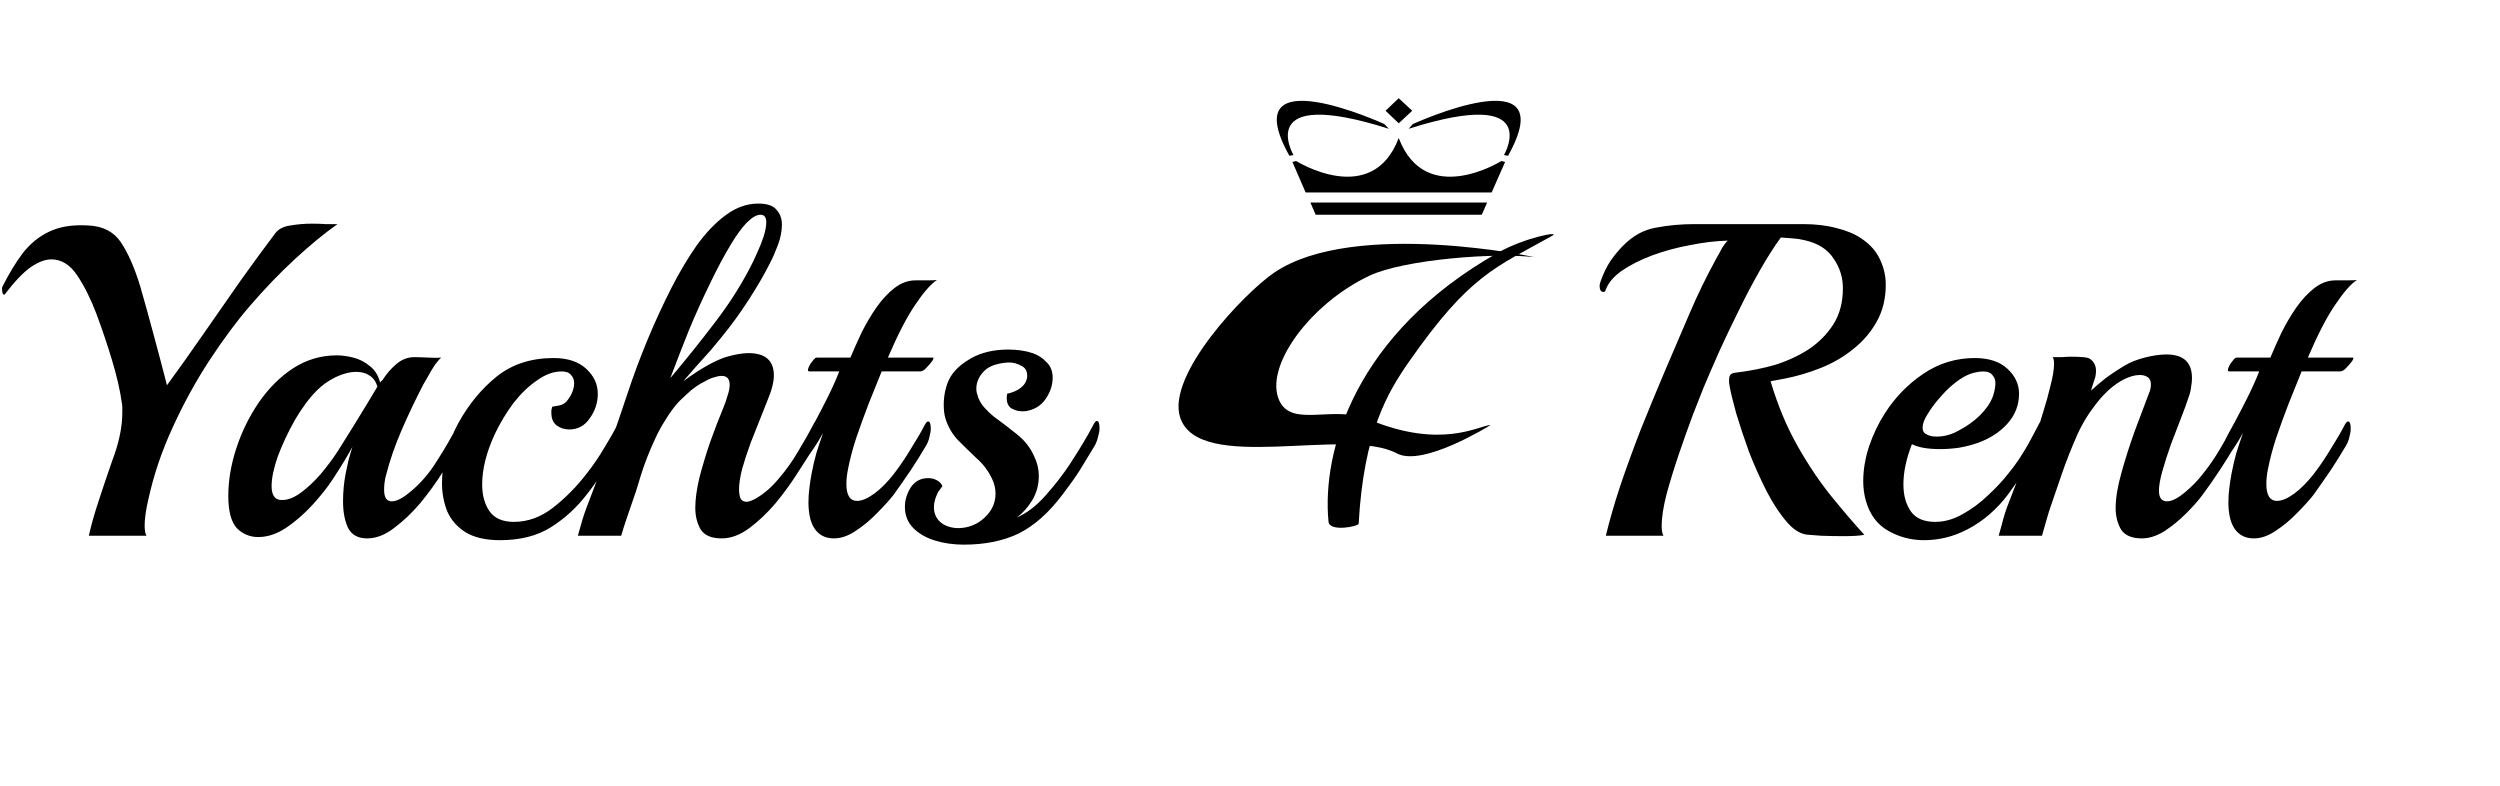
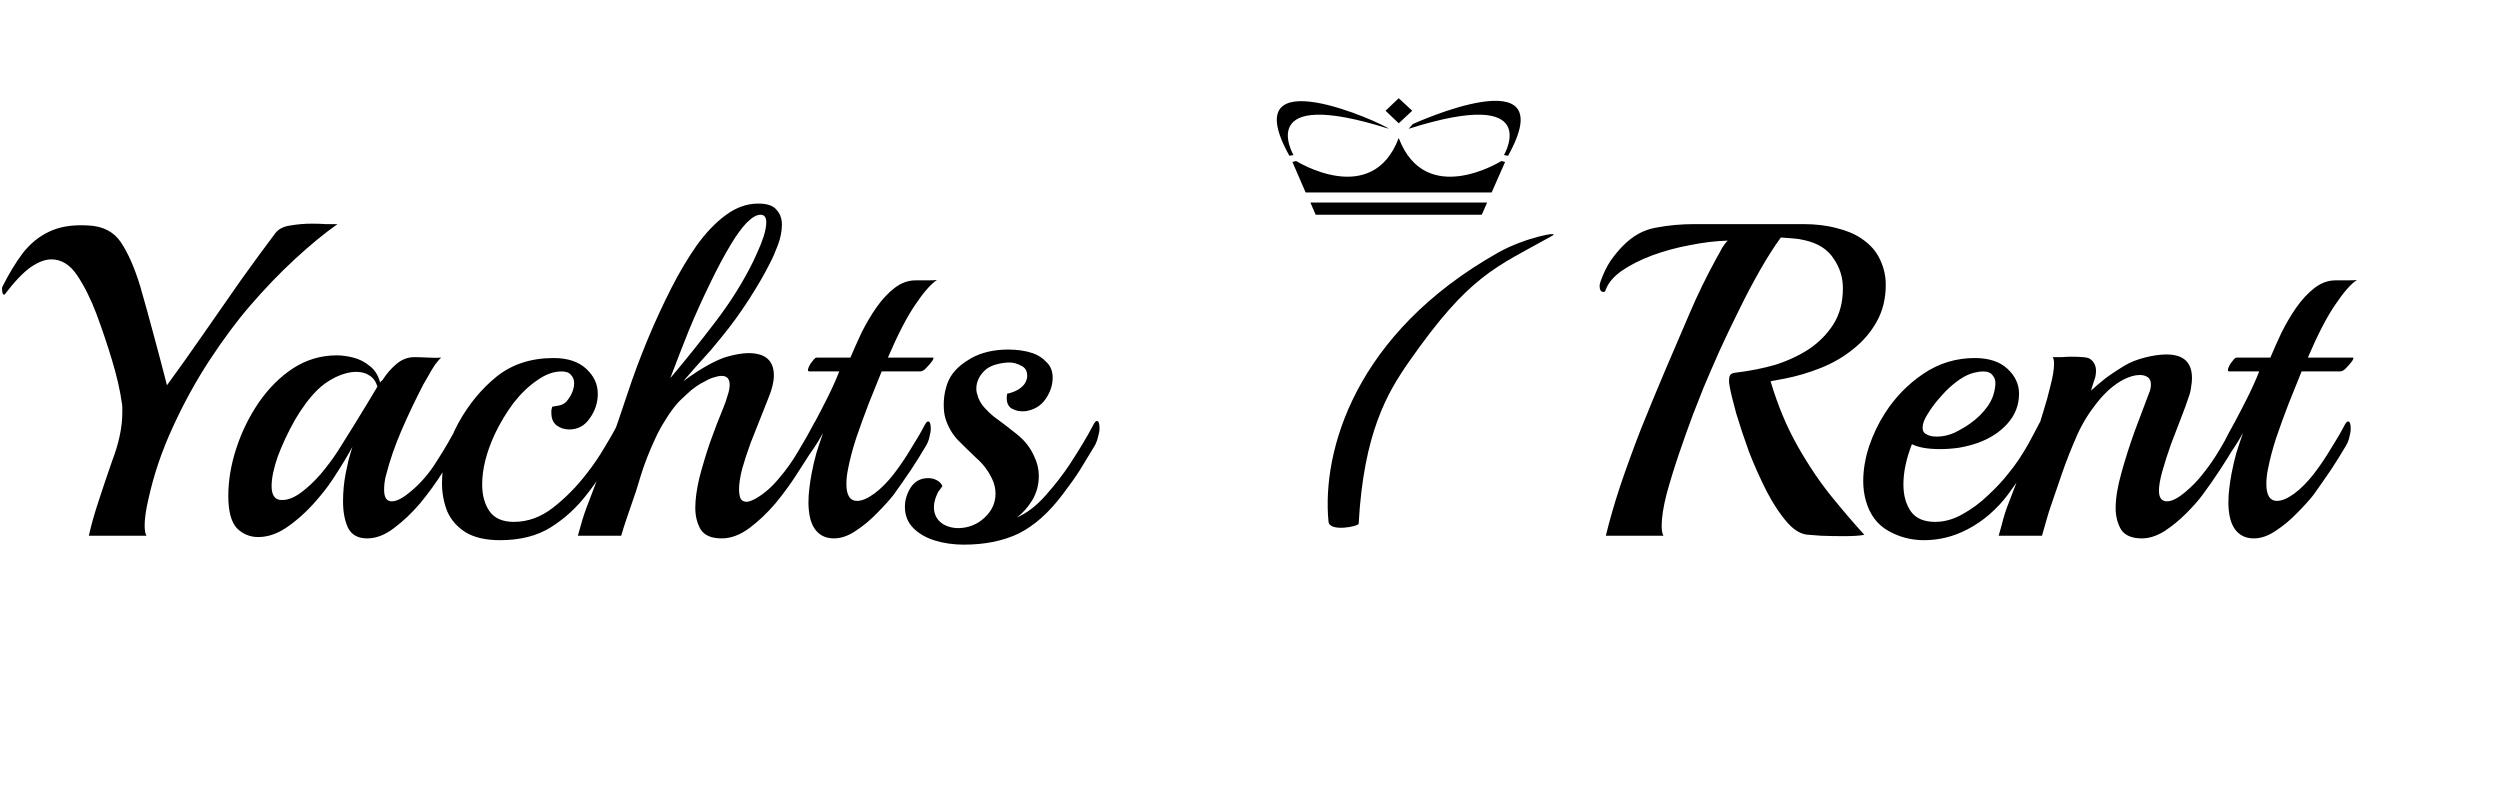
<svg xmlns="http://www.w3.org/2000/svg" width="280" height="88" viewBox="0 0 280 88" fill="none">
-   <path d="M144.871 17.365C144.871 17.365 140.332 9.596 155.55 14.425L155.048 13.894C155.048 13.894 138.088 6.118 144.413 17.45L144.871 17.365ZM146.76 22.68L147.358 24.052H165.957L166.562 22.68H146.76ZM168.444 17.365L168.902 17.45C175.227 6.118 158.237 13.894 158.237 13.894L157.764 14.425C172.991 9.596 168.444 17.365 168.444 17.365ZM158.17 12.404L156.657 11L155.181 12.404L156.657 13.809L158.17 12.404ZM168.57 18.139L168.149 18.035C168.149 18.035 159.661 23.363 156.657 15.456C153.661 23.363 145.173 18.035 145.173 18.035L144.752 18.139L146.229 21.558H167.064L168.57 18.139Z" fill="#000" />
+   <path d="M144.871 17.365C144.871 17.365 140.332 9.596 155.55 14.425C155.048 13.894 138.088 6.118 144.413 17.45L144.871 17.365ZM146.76 22.68L147.358 24.052H165.957L166.562 22.68H146.76ZM168.444 17.365L168.902 17.45C175.227 6.118 158.237 13.894 158.237 13.894L157.764 14.425C172.991 9.596 168.444 17.365 168.444 17.365ZM158.17 12.404L156.657 11L155.181 12.404L156.657 13.809L158.17 12.404ZM168.57 18.139L168.149 18.035C168.149 18.035 159.661 23.363 156.657 15.456C153.661 23.363 145.173 18.035 145.173 18.035L144.752 18.139L146.229 21.558H167.064L168.57 18.139Z" fill="#000" />
  <path d="M9.95 60C10.217 58.8 10.583 57.5 11.05 56.1C11.517 54.667 12.017 53.183 12.55 51.65C13.317 49.65 13.7 47.833 13.7 46.2C13.7 46.033 13.7 45.867 13.7 45.7C13.7 45.5 13.683 45.317 13.65 45.15C13.45 43.717 13.083 42.117 12.55 40.35C12.017 38.583 11.433 36.85 10.8 35.15C10.167 33.483 9.45 32.05 8.65 30.85C7.85 29.65 6.883 29.05 5.75 29.05C5.05 29.05 4.267 29.35 3.4 29.95C2.567 30.55 1.617 31.55 0.55 32.95C0.517 32.983 0.483 33 0.45 33C0.35 33 0.283 32.883 0.25 32.65C0.217 32.417 0.217 32.25 0.25 32.15C0.983 30.683 1.75 29.417 2.55 28.35C3.383 27.283 4.367 26.483 5.5 25.95C6.667 25.383 8.117 25.15 9.85 25.25C11.517 25.317 12.75 25.95 13.55 27.15C14.35 28.35 15.067 29.983 15.7 32.05C16.2 33.783 16.717 35.65 17.25 37.65C17.783 39.617 18.267 41.45 18.7 43.15C19.967 41.417 21.317 39.517 22.75 37.45C24.183 35.383 25.6 33.35 27 31.35C28.433 29.35 29.717 27.6 30.85 26.1C31.217 25.633 31.783 25.35 32.55 25.25C33.317 25.117 34.117 25.05 34.95 25.05C35.483 25.05 36 25.067 36.5 25.1C37 25.1 37.433 25.1 37.8 25.1C36.333 26.133 34.75 27.433 33.05 29C31.35 30.567 29.667 32.317 28 34.25C26.533 35.95 25.033 37.967 23.5 40.3C21.967 42.633 20.583 45.15 19.35 47.85C18.117 50.517 17.2 53.233 16.6 56C16.467 56.567 16.367 57.1 16.3 57.6C16.233 58.067 16.2 58.483 16.2 58.85C16.2 59.383 16.267 59.767 16.4 60H9.95ZM41.12 60.3C40.087 60.3 39.37 59.9 38.97 59.1C38.603 58.3 38.42 57.317 38.42 56.15C38.42 55.083 38.52 54.033 38.72 53C38.82 52.533 38.92 52.067 39.02 51.6C39.153 51.1 39.303 50.583 39.47 50.05C38.903 51.083 38.303 52.083 37.67 53.05C37.07 54.017 36.453 54.867 35.82 55.6C34.753 56.9 33.62 57.983 32.42 58.85C31.253 59.717 30.087 60.15 28.92 60.15C27.987 60.15 27.187 59.817 26.52 59.15C25.887 58.45 25.57 57.25 25.57 55.55C25.57 53.817 25.87 52.033 26.47 50.2C27.07 48.367 27.903 46.667 28.97 45.1C30.07 43.5 31.353 42.217 32.82 41.25C34.32 40.283 35.953 39.8 37.72 39.8C38.287 39.8 38.903 39.883 39.57 40.05C40.237 40.217 40.853 40.533 41.42 41C41.987 41.433 42.37 42.05 42.57 42.85C42.603 42.783 42.637 42.733 42.67 42.7C42.737 42.667 42.787 42.633 42.82 42.6C43.287 41.867 43.82 41.25 44.42 40.75C45.02 40.25 45.687 40 46.42 40C46.787 40 47.303 40.017 47.97 40.05C48.637 40.083 49.12 40.083 49.42 40.05C49.253 40.183 49.02 40.45 48.72 40.85C48.453 41.25 48.203 41.667 47.97 42.1C47.737 42.5 47.553 42.817 47.42 43.05C46.52 44.783 45.703 46.5 44.97 48.2C44.237 49.9 43.67 51.533 43.27 53.1C43.17 53.433 43.103 53.75 43.07 54.05C43.037 54.317 43.02 54.583 43.02 54.85C43.02 55.717 43.303 56.15 43.87 56.15C44.403 56.15 45.07 55.817 45.87 55.15C47.037 54.217 48.053 53.05 48.92 51.65C49.82 50.25 50.603 48.9 51.27 47.6C51.403 47.367 51.52 47.25 51.62 47.25C51.82 47.25 51.92 47.533 51.92 48.1C51.92 48.367 51.87 48.667 51.77 49C51.703 49.333 51.587 49.65 51.42 49.95C50.953 50.75 50.337 51.733 49.57 52.9C48.837 54.067 48.003 55.217 47.07 56.35C46.137 57.45 45.153 58.383 44.12 59.15C43.12 59.917 42.12 60.3 41.12 60.3ZM31.17 55.95C31.27 55.983 31.42 56 31.62 56C32.253 56 32.937 55.733 33.67 55.2C34.403 54.667 35.137 53.983 35.87 53.15C36.603 52.283 37.253 51.417 37.82 50.55C39.287 48.217 40.37 46.467 41.07 45.3C41.77 44.133 42.17 43.467 42.27 43.3C42.103 42.733 41.803 42.317 41.37 42.05C40.97 41.783 40.487 41.65 39.92 41.65C39.187 41.65 38.403 41.85 37.57 42.25C36.77 42.65 36.087 43.133 35.52 43.7C34.653 44.567 33.82 45.683 33.02 47.05C32.253 48.417 31.62 49.767 31.12 51.1C30.653 52.433 30.42 53.55 30.42 54.45C30.42 55.283 30.67 55.783 31.17 55.95ZM56.003 60.5C54.436 60.5 53.169 60.217 52.203 59.65C51.236 59.05 50.536 58.267 50.103 57.3C49.703 56.3 49.503 55.233 49.503 54.1C49.503 52.967 49.669 51.817 50.003 50.65C50.336 49.483 50.786 48.383 51.353 47.35C52.519 45.25 53.953 43.517 55.653 42.15C57.386 40.783 59.503 40.1 62.003 40.1C63.569 40.1 64.786 40.5 65.653 41.3C66.519 42.1 66.953 43.033 66.953 44.1C66.953 45.1 66.653 46.017 66.053 46.85C65.486 47.683 64.719 48.1 63.753 48.1C63.219 48.1 62.753 47.95 62.353 47.65C61.953 47.35 61.753 46.883 61.753 46.25C61.753 46.15 61.753 46.05 61.753 45.95C61.786 45.817 61.819 45.683 61.853 45.55C62.053 45.517 62.336 45.467 62.703 45.4C63.103 45.3 63.419 45.067 63.653 44.7C64.086 44.1 64.303 43.5 64.303 42.9C64.303 42.533 64.186 42.233 63.953 42C63.753 41.733 63.403 41.6 62.903 41.6C62.003 41.6 61.086 41.933 60.153 42.6C59.219 43.233 58.336 44.083 57.503 45.15C56.703 46.217 56.003 47.383 55.403 48.65C54.469 50.683 54.003 52.55 54.003 54.25C54.003 55.483 54.286 56.5 54.853 57.3C55.419 58.067 56.319 58.45 57.553 58.45C59.119 58.45 60.586 57.917 61.953 56.85C63.353 55.75 64.603 54.483 65.703 53.05C66.436 52.117 67.086 51.167 67.653 50.2C68.253 49.233 68.753 48.35 69.153 47.55C69.286 47.317 69.403 47.2 69.503 47.2C69.703 47.2 69.803 47.483 69.803 48.05C69.803 48.317 69.753 48.633 69.653 49C69.586 49.333 69.469 49.65 69.303 49.95C68.736 50.883 68.153 51.817 67.553 52.75C66.986 53.683 66.369 54.567 65.703 55.4C64.569 56.867 63.236 58.083 61.703 59.05C60.169 60.017 58.269 60.5 56.003 60.5ZM80.823 60.3C79.689 60.3 78.906 59.967 78.473 59.3C78.073 58.6 77.873 57.8 77.873 56.9C77.873 55.933 78.023 54.817 78.323 53.55C78.656 52.25 79.056 50.917 79.523 49.55C80.023 48.15 80.523 46.85 81.023 45.65C81.189 45.25 81.339 44.817 81.473 44.35C81.639 43.883 81.723 43.467 81.723 43.1C81.723 42.433 81.423 42.1 80.823 42.1C80.589 42.1 80.323 42.15 80.023 42.25C79.723 42.317 79.373 42.467 78.973 42.7C78.273 43.033 77.606 43.5 76.973 44.1C76.339 44.667 75.906 45.1 75.673 45.4C75.239 45.933 74.823 46.533 74.423 47.2C74.023 47.833 73.673 48.483 73.373 49.15C72.706 50.583 72.173 51.95 71.773 53.25C71.406 54.517 71.056 55.6 70.723 56.5C70.523 57.067 70.323 57.65 70.123 58.25C69.923 58.85 69.739 59.433 69.573 60H64.723C64.723 60 64.839 59.583 65.073 58.75C65.306 57.917 65.589 57.083 65.923 56.25C67.456 52.283 68.906 48.233 70.273 44.1C71.639 39.967 73.289 36 75.223 32.2C76.089 30.5 77.023 28.933 78.023 27.5C79.056 26.067 80.139 24.933 81.273 24.1C82.439 23.233 83.656 22.8 84.923 22.8C85.923 22.8 86.606 23.033 86.973 23.5C87.373 23.933 87.573 24.483 87.573 25.15C87.573 25.883 87.423 26.65 87.123 27.45C86.823 28.25 86.523 28.933 86.223 29.5C85.623 30.7 84.839 32.05 83.873 33.55C82.906 35.05 81.889 36.45 80.823 37.75C80.589 38.05 80.189 38.533 79.623 39.2C79.056 39.833 78.473 40.483 77.873 41.15C77.306 41.817 76.856 42.333 76.523 42.7C77.623 41.9 78.573 41.283 79.373 40.85C80.173 40.417 80.856 40.117 81.423 39.95C82.389 39.683 83.189 39.55 83.823 39.55C85.723 39.55 86.673 40.383 86.673 42.05C86.673 42.75 86.473 43.583 86.073 44.55C85.873 45.083 85.589 45.8 85.223 46.7C84.856 47.6 84.473 48.567 84.073 49.6C83.706 50.6 83.389 51.567 83.123 52.5C82.889 53.433 82.773 54.2 82.773 54.8C82.773 55.167 82.823 55.5 82.923 55.8C83.056 56.067 83.289 56.2 83.623 56.2C83.856 56.2 84.189 56.083 84.623 55.85C85.556 55.317 86.423 54.567 87.223 53.6C88.056 52.633 88.789 51.6 89.423 50.5C90.089 49.4 90.656 48.4 91.123 47.5C91.223 47.267 91.339 47.15 91.473 47.15C91.639 47.15 91.723 47.433 91.723 48C91.723 48.267 91.689 48.583 91.623 48.95C91.556 49.283 91.423 49.617 91.223 49.95C90.756 50.75 90.139 51.733 89.373 52.9C88.639 54.067 87.806 55.217 86.873 56.35C85.939 57.45 84.956 58.383 83.923 59.15C82.889 59.917 81.856 60.3 80.823 60.3ZM75.073 42.35C76.739 40.383 78.423 38.283 80.123 36.05C81.856 33.783 83.289 31.483 84.423 29.15C84.489 28.983 84.639 28.65 84.873 28.15C85.106 27.65 85.323 27.1 85.523 26.5C85.723 25.867 85.823 25.333 85.823 24.9C85.823 24.333 85.606 24.05 85.173 24.05C84.739 24.05 84.223 24.35 83.623 24.95C83.056 25.55 82.473 26.35 81.873 27.35C81.106 28.617 80.323 30.083 79.523 31.75C78.723 33.383 77.939 35.117 77.173 36.95C76.439 38.783 75.739 40.583 75.073 42.35ZM93.397 60.3C92.43 60.3 91.697 59.917 91.197 59.15C90.963 58.783 90.796 58.35 90.697 57.85C90.597 57.35 90.546 56.833 90.546 56.3C90.546 55.767 90.58 55.233 90.647 54.7C90.713 54.133 90.796 53.583 90.897 53.05C91.063 52.183 91.246 51.4 91.447 50.7C91.68 49.967 91.913 49.267 92.147 48.6V48.55C91.88 49.05 91.546 49.6 91.147 50.2C90.746 50.767 90.463 51.183 90.296 51.45C90.063 51.817 89.88 52 89.746 52C89.613 52 89.546 51.85 89.546 51.55C89.546 50.883 89.746 50.15 90.147 49.35C90.413 48.817 90.78 48.133 91.246 47.3C91.713 46.433 92.197 45.5 92.697 44.5C93.197 43.5 93.63 42.533 93.996 41.6H90.647C90.48 41.6 90.447 41.467 90.546 41.2C90.647 40.933 90.796 40.683 90.996 40.45C91.197 40.183 91.347 40.05 91.447 40.05H95.246C95.613 39.183 96.03 38.25 96.496 37.25C96.996 36.25 97.546 35.317 98.147 34.45C98.78 33.55 99.463 32.817 100.196 32.25C100.93 31.683 101.713 31.4 102.546 31.4C102.913 31.4 103.363 31.4 103.896 31.4C104.463 31.4 104.813 31.383 104.946 31.35C104.246 31.817 103.43 32.75 102.496 34.15C101.563 35.517 100.546 37.483 99.447 40.05H104.496C104.596 40.05 104.563 40.183 104.396 40.45C104.23 40.683 104.013 40.933 103.746 41.2C103.513 41.467 103.28 41.6 103.046 41.6H98.746C98.313 42.7 97.83 43.9 97.296 45.2C96.796 46.5 96.33 47.783 95.897 49.05C95.496 50.283 95.197 51.417 94.996 52.45C94.863 53.083 94.796 53.667 94.796 54.2C94.796 55.467 95.197 56.1 95.996 56.1C96.53 56.1 97.163 55.833 97.897 55.3C98.63 54.767 99.363 54.033 100.096 53.1C100.763 52.233 101.396 51.3 101.996 50.3C102.63 49.3 103.163 48.383 103.596 47.55C103.73 47.317 103.846 47.2 103.946 47.2C104.146 47.2 104.246 47.467 104.246 48C104.246 48.267 104.196 48.583 104.096 48.95C104.03 49.283 103.896 49.617 103.696 49.95C103.23 50.75 102.68 51.633 102.046 52.6C101.413 53.533 100.763 54.467 100.096 55.4C99.63 56 99.013 56.683 98.246 57.45C97.513 58.217 96.713 58.883 95.847 59.45C95.013 60.017 94.197 60.3 93.397 60.3ZM107.948 61C106.814 61 105.748 60.85 104.748 60.55C103.748 60.25 102.931 59.783 102.298 59.15C101.664 58.517 101.348 57.717 101.348 56.75C101.348 56.017 101.564 55.3 101.998 54.6C102.464 53.9 103.114 53.55 103.948 53.55C104.314 53.55 104.648 53.633 104.948 53.8C105.248 53.967 105.448 54.183 105.548 54.45C105.514 54.483 105.431 54.6 105.298 54.8C105.164 54.967 105.081 55.083 105.048 55.15C104.748 55.75 104.598 56.3 104.598 56.8C104.598 57.5 104.848 58.067 105.348 58.5C105.881 58.933 106.564 59.15 107.398 59.15C108.498 59.117 109.448 58.733 110.248 58C111.081 57.233 111.498 56.333 111.498 55.3C111.498 54.7 111.364 54.133 111.098 53.6C110.664 52.7 110.081 51.933 109.348 51.3C108.648 50.633 107.964 49.967 107.298 49.3C106.664 48.633 106.198 47.833 105.898 46.9C105.764 46.467 105.698 45.933 105.698 45.3C105.698 44.667 105.781 44.05 105.948 43.45C106.114 42.817 106.364 42.283 106.698 41.85C107.164 41.217 107.864 40.633 108.798 40.1C109.964 39.467 111.331 39.15 112.898 39.15C113.931 39.15 114.848 39.283 115.648 39.55C116.248 39.75 116.764 40.083 117.198 40.55C117.664 40.983 117.898 41.567 117.898 42.3C117.898 43.133 117.631 43.933 117.098 44.7C116.598 45.433 115.864 45.883 114.898 46.05C114.298 46.117 113.764 46.017 113.298 45.75C112.831 45.45 112.664 44.9 112.798 44.1C113.698 43.9 114.348 43.533 114.748 43C114.948 42.7 115.048 42.4 115.048 42.1C115.048 41.533 114.814 41.15 114.348 40.95C113.914 40.717 113.498 40.6 113.098 40.6C112.598 40.6 112.114 40.667 111.648 40.8C111.214 40.9 110.814 41.083 110.448 41.35C109.714 41.983 109.348 42.717 109.348 43.55C109.348 43.683 109.364 43.833 109.398 44C109.464 44.167 109.514 44.333 109.548 44.5C109.714 44.933 109.964 45.333 110.298 45.7C110.631 46.067 110.964 46.383 111.298 46.65C112.131 47.25 112.981 47.9 113.848 48.6C114.748 49.3 115.414 50.15 115.848 51.15C116.181 51.85 116.348 52.567 116.348 53.3C116.348 54.3 116.098 55.217 115.598 56.05C115.098 56.85 114.531 57.483 113.898 57.95C114.998 57.483 116.064 56.667 117.098 55.5C118.164 54.3 119.081 53.117 119.848 51.95C120.348 51.183 120.798 50.467 121.198 49.8C121.631 49.1 122.064 48.333 122.498 47.5C122.631 47.267 122.748 47.15 122.848 47.15C123.048 47.15 123.148 47.433 123.148 48C123.148 48.233 123.098 48.517 122.998 48.85C122.931 49.183 122.814 49.517 122.648 49.85C122.048 50.85 121.481 51.783 120.948 52.65C120.414 53.483 119.764 54.4 118.998 55.4C117.464 57.433 115.831 58.883 114.098 59.75C112.364 60.583 110.314 61 107.948 61ZM179.855 60C180.255 58.333 180.788 56.483 181.455 54.45C182.155 52.383 182.938 50.233 183.805 48C184.705 45.767 185.622 43.55 186.555 41.35C187.488 39.15 188.388 37.05 189.255 35.05C190.122 33.017 191.122 30.967 192.255 28.9C192.488 28.5 192.688 28.133 192.855 27.8C193.055 27.467 193.272 27.183 193.505 26.95C192.205 26.983 190.805 27.15 189.305 27.45C187.838 27.717 186.422 28.1 185.055 28.6C183.722 29.1 182.572 29.683 181.605 30.35C180.672 31.017 180.072 31.75 179.805 32.55C179.772 32.65 179.705 32.7 179.605 32.7C179.305 32.7 179.155 32.467 179.155 32C179.155 31.9 179.188 31.75 179.255 31.55C179.555 30.683 179.922 29.917 180.355 29.25C180.822 28.583 181.288 28.017 181.755 27.55C182.855 26.417 184.088 25.733 185.455 25.5C186.822 25.233 188.272 25.1 189.805 25.1H201.955C203.355 25.1 204.605 25.25 205.705 25.55C206.805 25.817 207.722 26.2 208.455 26.7C209.422 27.333 210.122 28.117 210.555 29.05C210.988 29.95 211.205 30.9 211.205 31.9C211.205 33.433 210.872 34.8 210.205 36C209.538 37.2 208.655 38.233 207.555 39.1C206.488 39.967 205.288 40.667 203.955 41.2C202.622 41.733 201.272 42.133 199.905 42.4L198.305 42.7C199.105 45.4 200.122 47.833 201.355 50C202.588 52.167 203.872 54.067 205.205 55.7C206.538 57.333 207.738 58.733 208.805 59.9C208.305 60 207.538 60.05 206.505 60.05C205.605 60.05 204.738 60.033 203.905 60C203.072 59.933 202.655 59.9 202.655 59.9C201.822 59.9 201.005 59.45 200.205 58.55C199.405 57.65 198.638 56.5 197.905 55.1C197.172 53.667 196.505 52.183 195.905 50.65C195.338 49.083 194.855 47.633 194.455 46.3C194.088 44.967 193.838 43.933 193.705 43.2C193.705 43.1 193.688 43 193.655 42.9C193.655 42.8 193.655 42.683 193.655 42.55C193.655 42.35 193.688 42.183 193.755 42.05C193.855 41.883 194.038 41.783 194.305 41.75C195.972 41.55 197.488 41.25 198.855 40.85C200.222 40.417 201.472 39.833 202.605 39.1C203.738 38.333 204.655 37.4 205.355 36.3C206.055 35.167 206.405 33.833 206.405 32.3C206.405 31.067 206.055 29.95 205.355 28.95C204.688 27.917 203.605 27.233 202.105 26.9C201.705 26.8 201.272 26.733 200.805 26.7C200.372 26.667 199.922 26.633 199.455 26.6C198.722 27.6 197.955 28.8 197.155 30.2C196.355 31.6 195.572 33.083 194.805 34.65C194.038 36.183 193.305 37.717 192.605 39.25C191.938 40.75 191.338 42.133 190.805 43.4C190.538 44.1 190.138 45.117 189.605 46.45C189.105 47.783 188.588 49.233 188.055 50.8C187.522 52.367 187.055 53.883 186.655 55.35C186.288 56.783 186.105 57.967 186.105 58.9C186.105 59.4 186.172 59.767 186.305 60H179.855ZM220.332 59.3C218.799 60.1 217.182 60.5 215.482 60.5C214.049 60.5 212.716 60.15 211.482 59.45C210.249 58.75 209.416 57.633 208.982 56.1C208.782 55.4 208.682 54.667 208.682 53.9C208.682 52.633 208.899 51.333 209.332 50C209.799 48.633 210.399 47.383 211.132 46.25C212.266 44.483 213.699 43.017 215.432 41.85C217.166 40.683 219.082 40.1 221.182 40.1C222.749 40.1 223.966 40.5 224.832 41.3C225.699 42.1 226.132 43.033 226.132 44.1C226.132 45.367 225.699 46.483 224.832 47.45C223.999 48.383 222.899 49.1 221.532 49.6C220.866 49.833 220.149 50.017 219.382 50.15C218.649 50.25 217.949 50.3 217.282 50.3C215.916 50.3 214.866 50.117 214.132 49.75C213.499 51.383 213.182 52.883 213.182 54.25C213.182 55.483 213.466 56.5 214.032 57.3C214.599 58.067 215.499 58.45 216.732 58.45C217.766 58.45 218.782 58.167 219.782 57.6C220.816 57.033 221.766 56.333 222.632 55.5C223.532 54.667 224.282 53.867 224.882 53.1C225.349 52.533 225.749 52 226.082 51.5C226.416 51 226.766 50.433 227.132 49.8C227.499 49.133 227.932 48.317 228.432 47.35C228.566 47.117 228.682 47 228.782 47C228.982 47 229.082 47.267 229.082 47.8C229.082 48.1 229.032 48.433 228.932 48.8C228.866 49.133 228.732 49.483 228.532 49.85C228.066 50.683 227.499 51.6 226.832 52.6C226.199 53.567 225.549 54.5 224.882 55.4C224.282 56.2 223.599 56.933 222.832 57.6C222.066 58.267 221.232 58.833 220.332 59.3ZM215.782 48.65C215.949 48.75 216.132 48.817 216.332 48.85C216.532 48.883 216.732 48.9 216.932 48.9C217.599 48.9 218.266 48.75 218.932 48.45C219.599 48.117 220.166 47.783 220.632 47.45C221.399 46.917 222.049 46.283 222.582 45.55C223.116 44.817 223.416 43.983 223.482 43.05C223.516 42.65 223.416 42.317 223.182 42.05C222.982 41.75 222.616 41.6 222.082 41.6C221.816 41.6 221.482 41.65 221.082 41.75C220.549 41.883 220.016 42.133 219.482 42.5C218.949 42.867 218.432 43.3 217.932 43.8C217.766 43.967 217.466 44.3 217.032 44.8C216.632 45.267 216.249 45.8 215.882 46.4C215.516 46.967 215.332 47.467 215.332 47.9C215.332 48.267 215.482 48.517 215.782 48.65ZM239.902 60.3C238.769 60.3 237.986 59.967 237.552 59.3C237.152 58.6 236.952 57.8 236.952 56.9C236.952 55.8 237.169 54.483 237.602 52.95C238.036 51.383 238.536 49.817 239.102 48.25C239.702 46.65 240.236 45.233 240.702 44C240.836 43.7 240.902 43.383 240.902 43.05C240.902 42.683 240.786 42.417 240.552 42.25C240.319 42.083 240.019 42 239.652 42C239.119 42 238.519 42.167 237.852 42.5C236.819 43.033 235.836 43.883 234.902 45.05C233.969 46.217 233.219 47.433 232.652 48.7C232.019 50.133 231.452 51.567 230.952 53C230.452 54.433 230.052 55.6 229.752 56.5C229.552 57.067 229.369 57.65 229.202 58.25C229.036 58.85 228.869 59.433 228.702 60H223.852C223.852 60 223.969 59.583 224.202 58.75C224.402 57.917 224.669 57.083 225.002 56.25C225.569 54.783 226.136 53.317 226.702 51.85C227.302 50.383 227.819 49.083 228.252 47.95C228.386 47.617 228.586 47 228.852 46.1C229.152 45.167 229.419 44.2 229.652 43.2C229.919 42.2 230.052 41.383 230.052 40.75C230.052 40.383 230.002 40.133 229.902 40C230.202 40 230.536 40 230.902 40C231.302 39.967 231.669 39.95 232.002 39.95C232.469 39.95 232.902 39.967 233.302 40C233.736 40.033 234.019 40.117 234.152 40.25C234.552 40.55 234.752 40.983 234.752 41.55C234.752 41.95 234.669 42.35 234.502 42.75C234.369 43.15 234.269 43.483 234.202 43.75C234.669 43.317 235.152 42.9 235.652 42.5C236.152 42.1 236.919 41.583 237.952 40.95C238.552 40.583 239.302 40.283 240.202 40.05C241.102 39.817 241.919 39.7 242.652 39.7C244.552 39.7 245.502 40.583 245.502 42.35C245.502 42.65 245.469 42.983 245.402 43.35C245.369 43.717 245.269 44.117 245.102 44.55C244.936 45.083 244.669 45.817 244.302 46.75C243.936 47.683 243.552 48.683 243.152 49.75C242.786 50.783 242.469 51.767 242.202 52.7C241.936 53.633 241.802 54.383 241.802 54.95C241.802 55.75 242.102 56.15 242.702 56.15C243.236 56.15 243.902 55.817 244.702 55.15C245.469 54.517 246.136 53.833 246.702 53.1C247.402 52.233 248.036 51.317 248.602 50.35C249.202 49.35 249.719 48.433 250.152 47.6C250.319 47.333 250.436 47.2 250.502 47.2C250.702 47.2 250.802 47.483 250.802 48.05C250.802 48.317 250.752 48.633 250.652 49C250.586 49.333 250.469 49.65 250.302 49.95C249.836 50.75 249.286 51.633 248.652 52.6C248.019 53.567 247.369 54.5 246.702 55.4C246.236 56.033 245.619 56.733 244.852 57.5C244.086 58.267 243.269 58.933 242.402 59.5C241.536 60.033 240.702 60.3 239.902 60.3ZM252.43 60.3C251.463 60.3 250.73 59.917 250.23 59.15C249.996 58.783 249.83 58.35 249.73 57.85C249.63 57.35 249.58 56.833 249.58 56.3C249.58 55.767 249.613 55.233 249.68 54.7C249.746 54.133 249.83 53.583 249.93 53.05C250.096 52.183 250.28 51.4 250.48 50.7C250.713 49.967 250.946 49.267 251.18 48.6V48.55C250.913 49.05 250.58 49.6 250.18 50.2C249.78 50.767 249.496 51.183 249.33 51.45C249.096 51.817 248.913 52 248.78 52C248.646 52 248.58 51.85 248.58 51.55C248.58 50.883 248.78 50.15 249.18 49.35C249.446 48.817 249.813 48.133 250.28 47.3C250.746 46.433 251.23 45.5 251.73 44.5C252.23 43.5 252.663 42.533 253.03 41.6H249.68C249.513 41.6 249.48 41.467 249.58 41.2C249.68 40.933 249.83 40.683 250.03 40.45C250.23 40.183 250.38 40.05 250.48 40.05H254.28C254.646 39.183 255.063 38.25 255.53 37.25C256.03 36.25 256.58 35.317 257.18 34.45C257.813 33.55 258.496 32.817 259.23 32.25C259.963 31.683 260.746 31.4 261.58 31.4C261.946 31.4 262.396 31.4 262.93 31.4C263.496 31.4 263.846 31.383 263.98 31.35C263.28 31.817 262.463 32.75 261.53 34.15C260.596 35.517 259.58 37.483 258.48 40.05H263.53C263.63 40.05 263.596 40.183 263.43 40.45C263.263 40.683 263.046 40.933 262.78 41.2C262.546 41.467 262.313 41.6 262.08 41.6H257.78C257.346 42.7 256.863 43.9 256.33 45.2C255.83 46.5 255.363 47.783 254.93 49.05C254.53 50.283 254.23 51.417 254.03 52.45C253.896 53.083 253.83 53.667 253.83 54.2C253.83 55.467 254.23 56.1 255.03 56.1C255.563 56.1 256.196 55.833 256.93 55.3C257.663 54.767 258.396 54.033 259.13 53.1C259.796 52.233 260.43 51.3 261.03 50.3C261.663 49.3 262.196 48.383 262.63 47.55C262.763 47.317 262.88 47.2 262.98 47.2C263.18 47.2 263.28 47.467 263.28 48C263.28 48.267 263.23 48.583 263.13 48.95C263.063 49.283 262.93 49.617 262.73 49.95C262.263 50.75 261.713 51.633 261.08 52.6C260.446 53.533 259.796 54.467 259.13 55.4C258.663 56 258.046 56.683 257.28 57.45C256.546 58.217 255.746 58.883 254.88 59.45C254.046 60.017 253.23 60.3 252.43 60.3Z" fill="#000" />
  <g clip-path="url(#clip0_225_7558)">
    <path d="M167.813 28.278C151.734 37.333 148.035 50.525 148.792 58.422C148.907 59.621 152.152 58.954 152.17 58.655C152.736 48.472 155.375 43.988 157.827 40.483C164.602 30.793 167.434 29.986 173.83 26.419C174.89 25.827 170.792 26.6 167.813 28.278Z" fill="#000" />
-     <path d="M171.755 28.801C172.699 28.926 151.669 24.391 142.683 30.553C139.326 32.85 130.636 41.997 132.175 46.748C134.254 53.133 150.771 47.741 156.459 50.784C159.378 52.347 166.954 47.598 166.954 47.598C165.595 47.674 161.447 50.371 153.303 46.977C149.34 45.325 144.722 47.938 143.292 44.89C141.524 41.086 146.744 34.019 153.349 30.893C157.335 29.005 167.813 28.278 171.755 28.801Z" fill="#000" />
  </g>
  <defs>
    <clipPath id="clip0_225_7558">
      <rect width="42" height="32.889" fill="#000" transform="translate(132 26.222)" />
    </clipPath>
  </defs>
</svg>